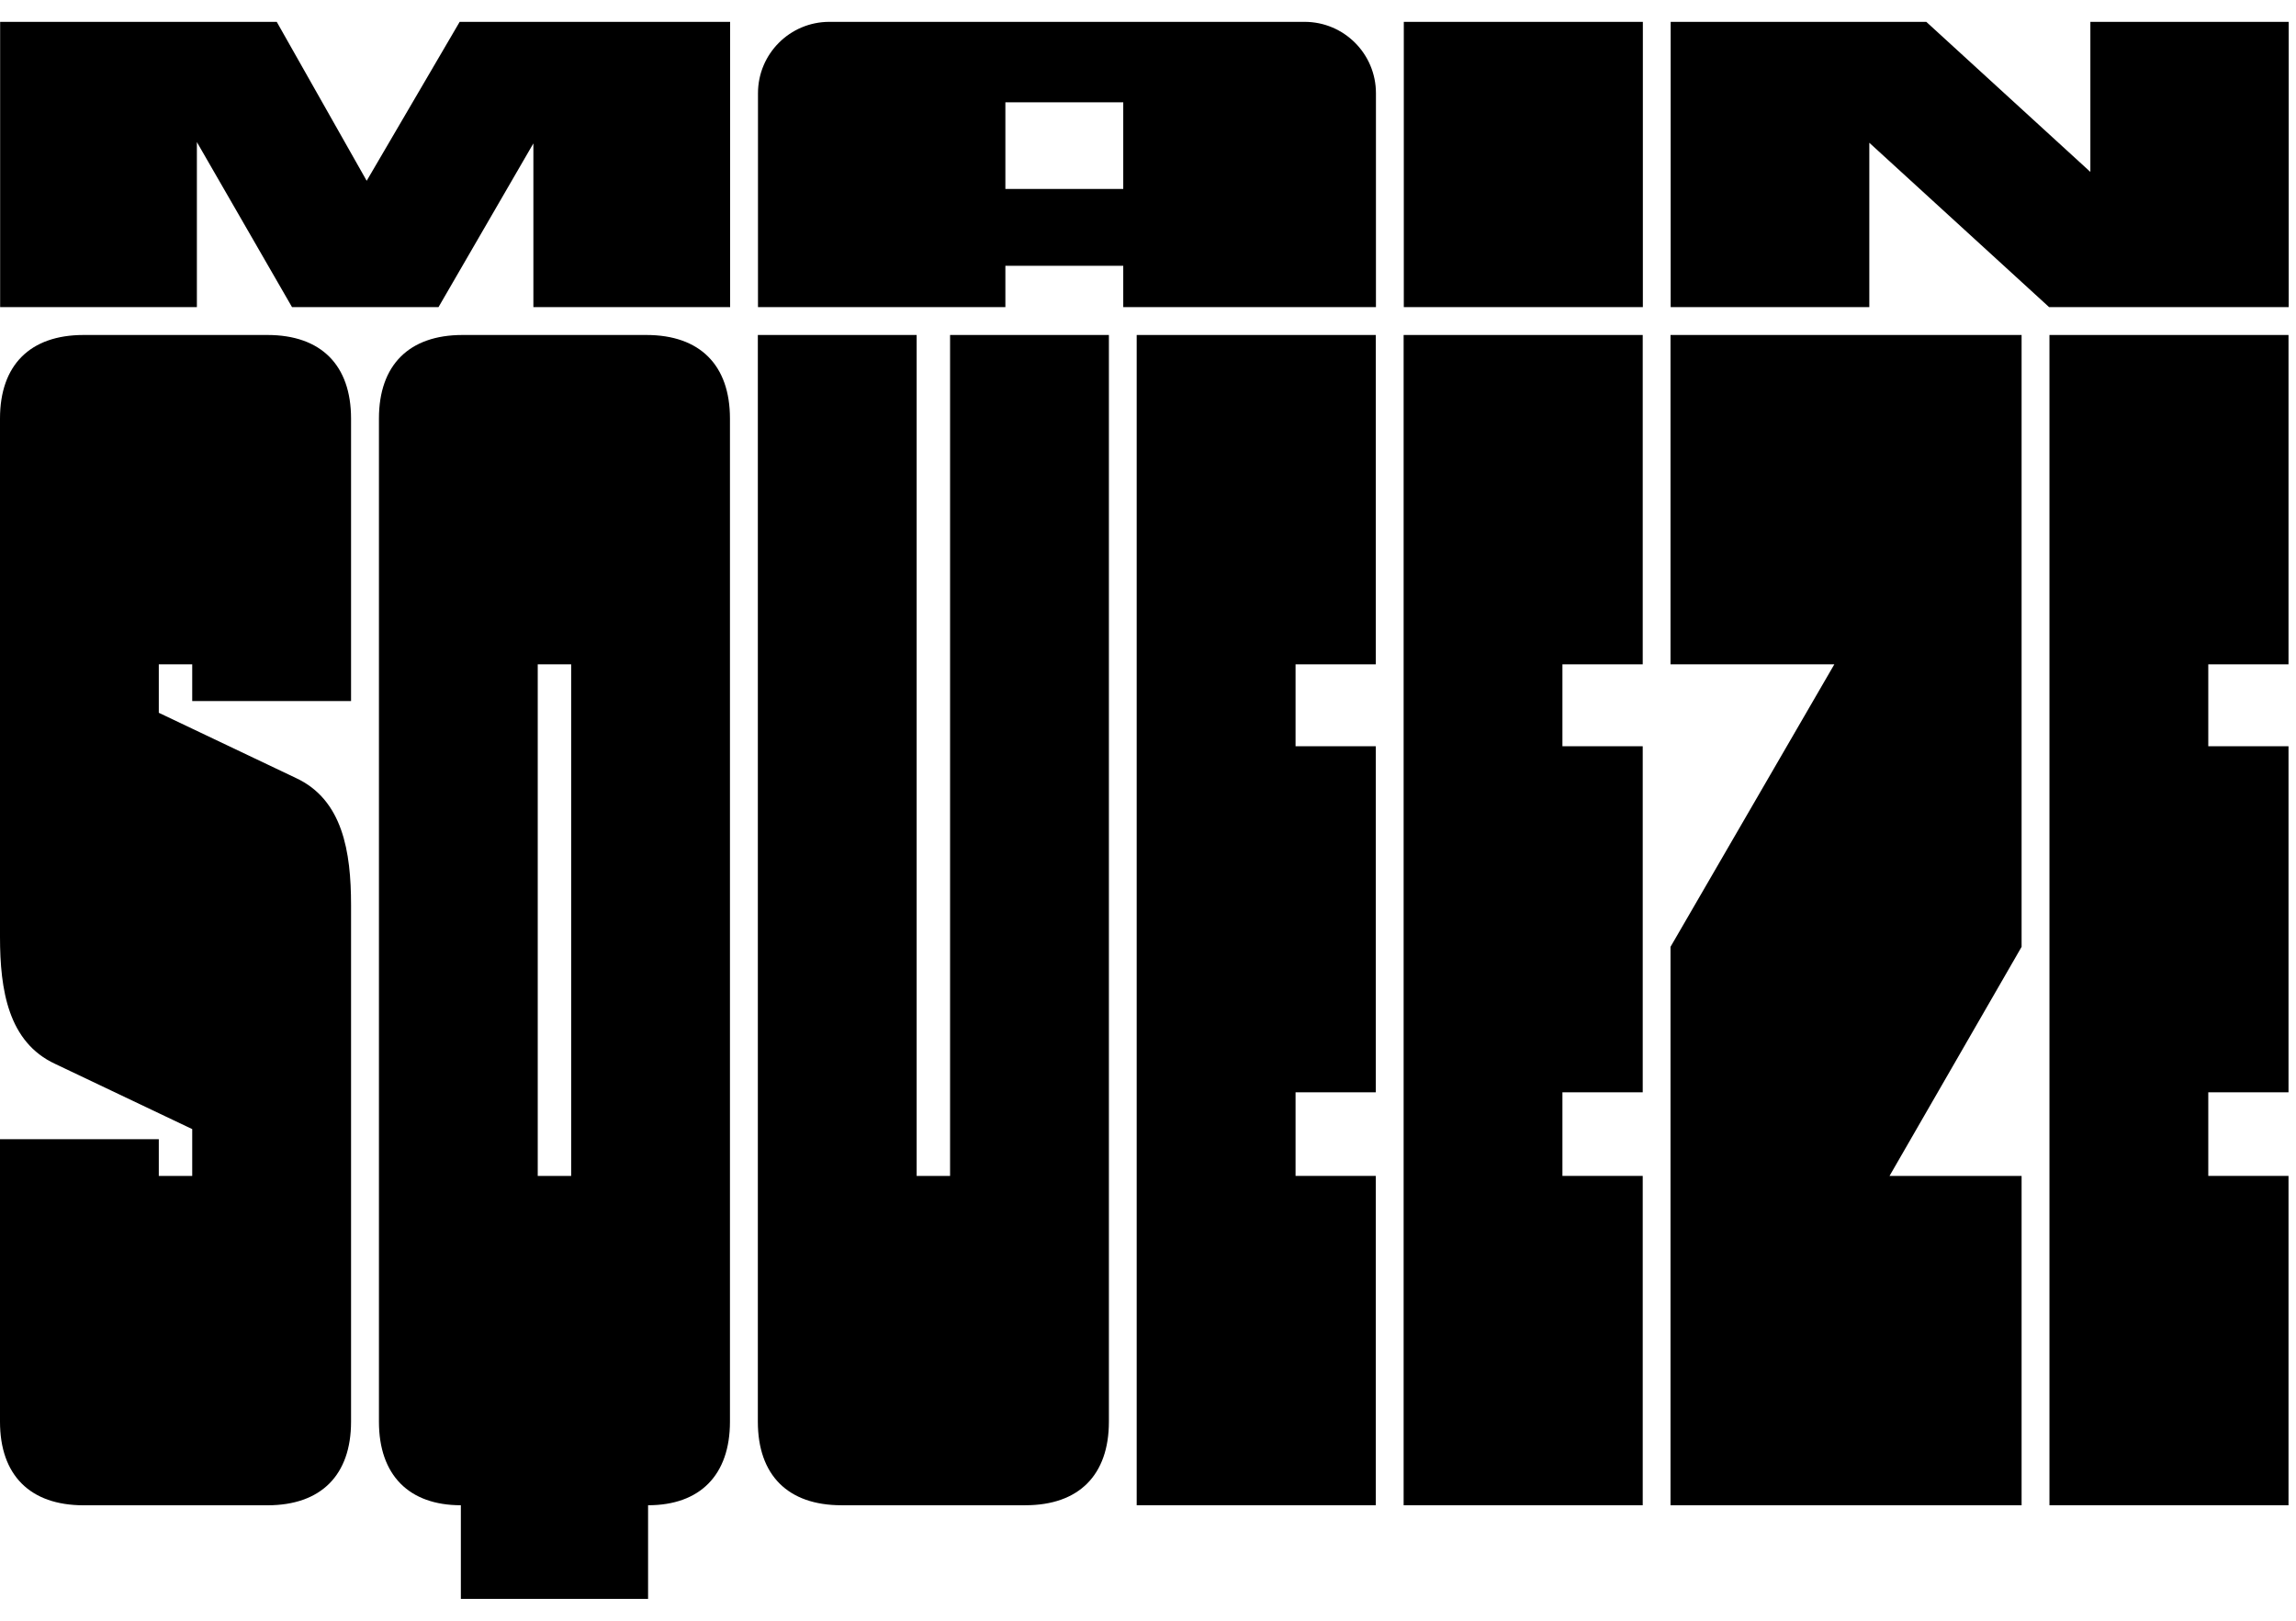
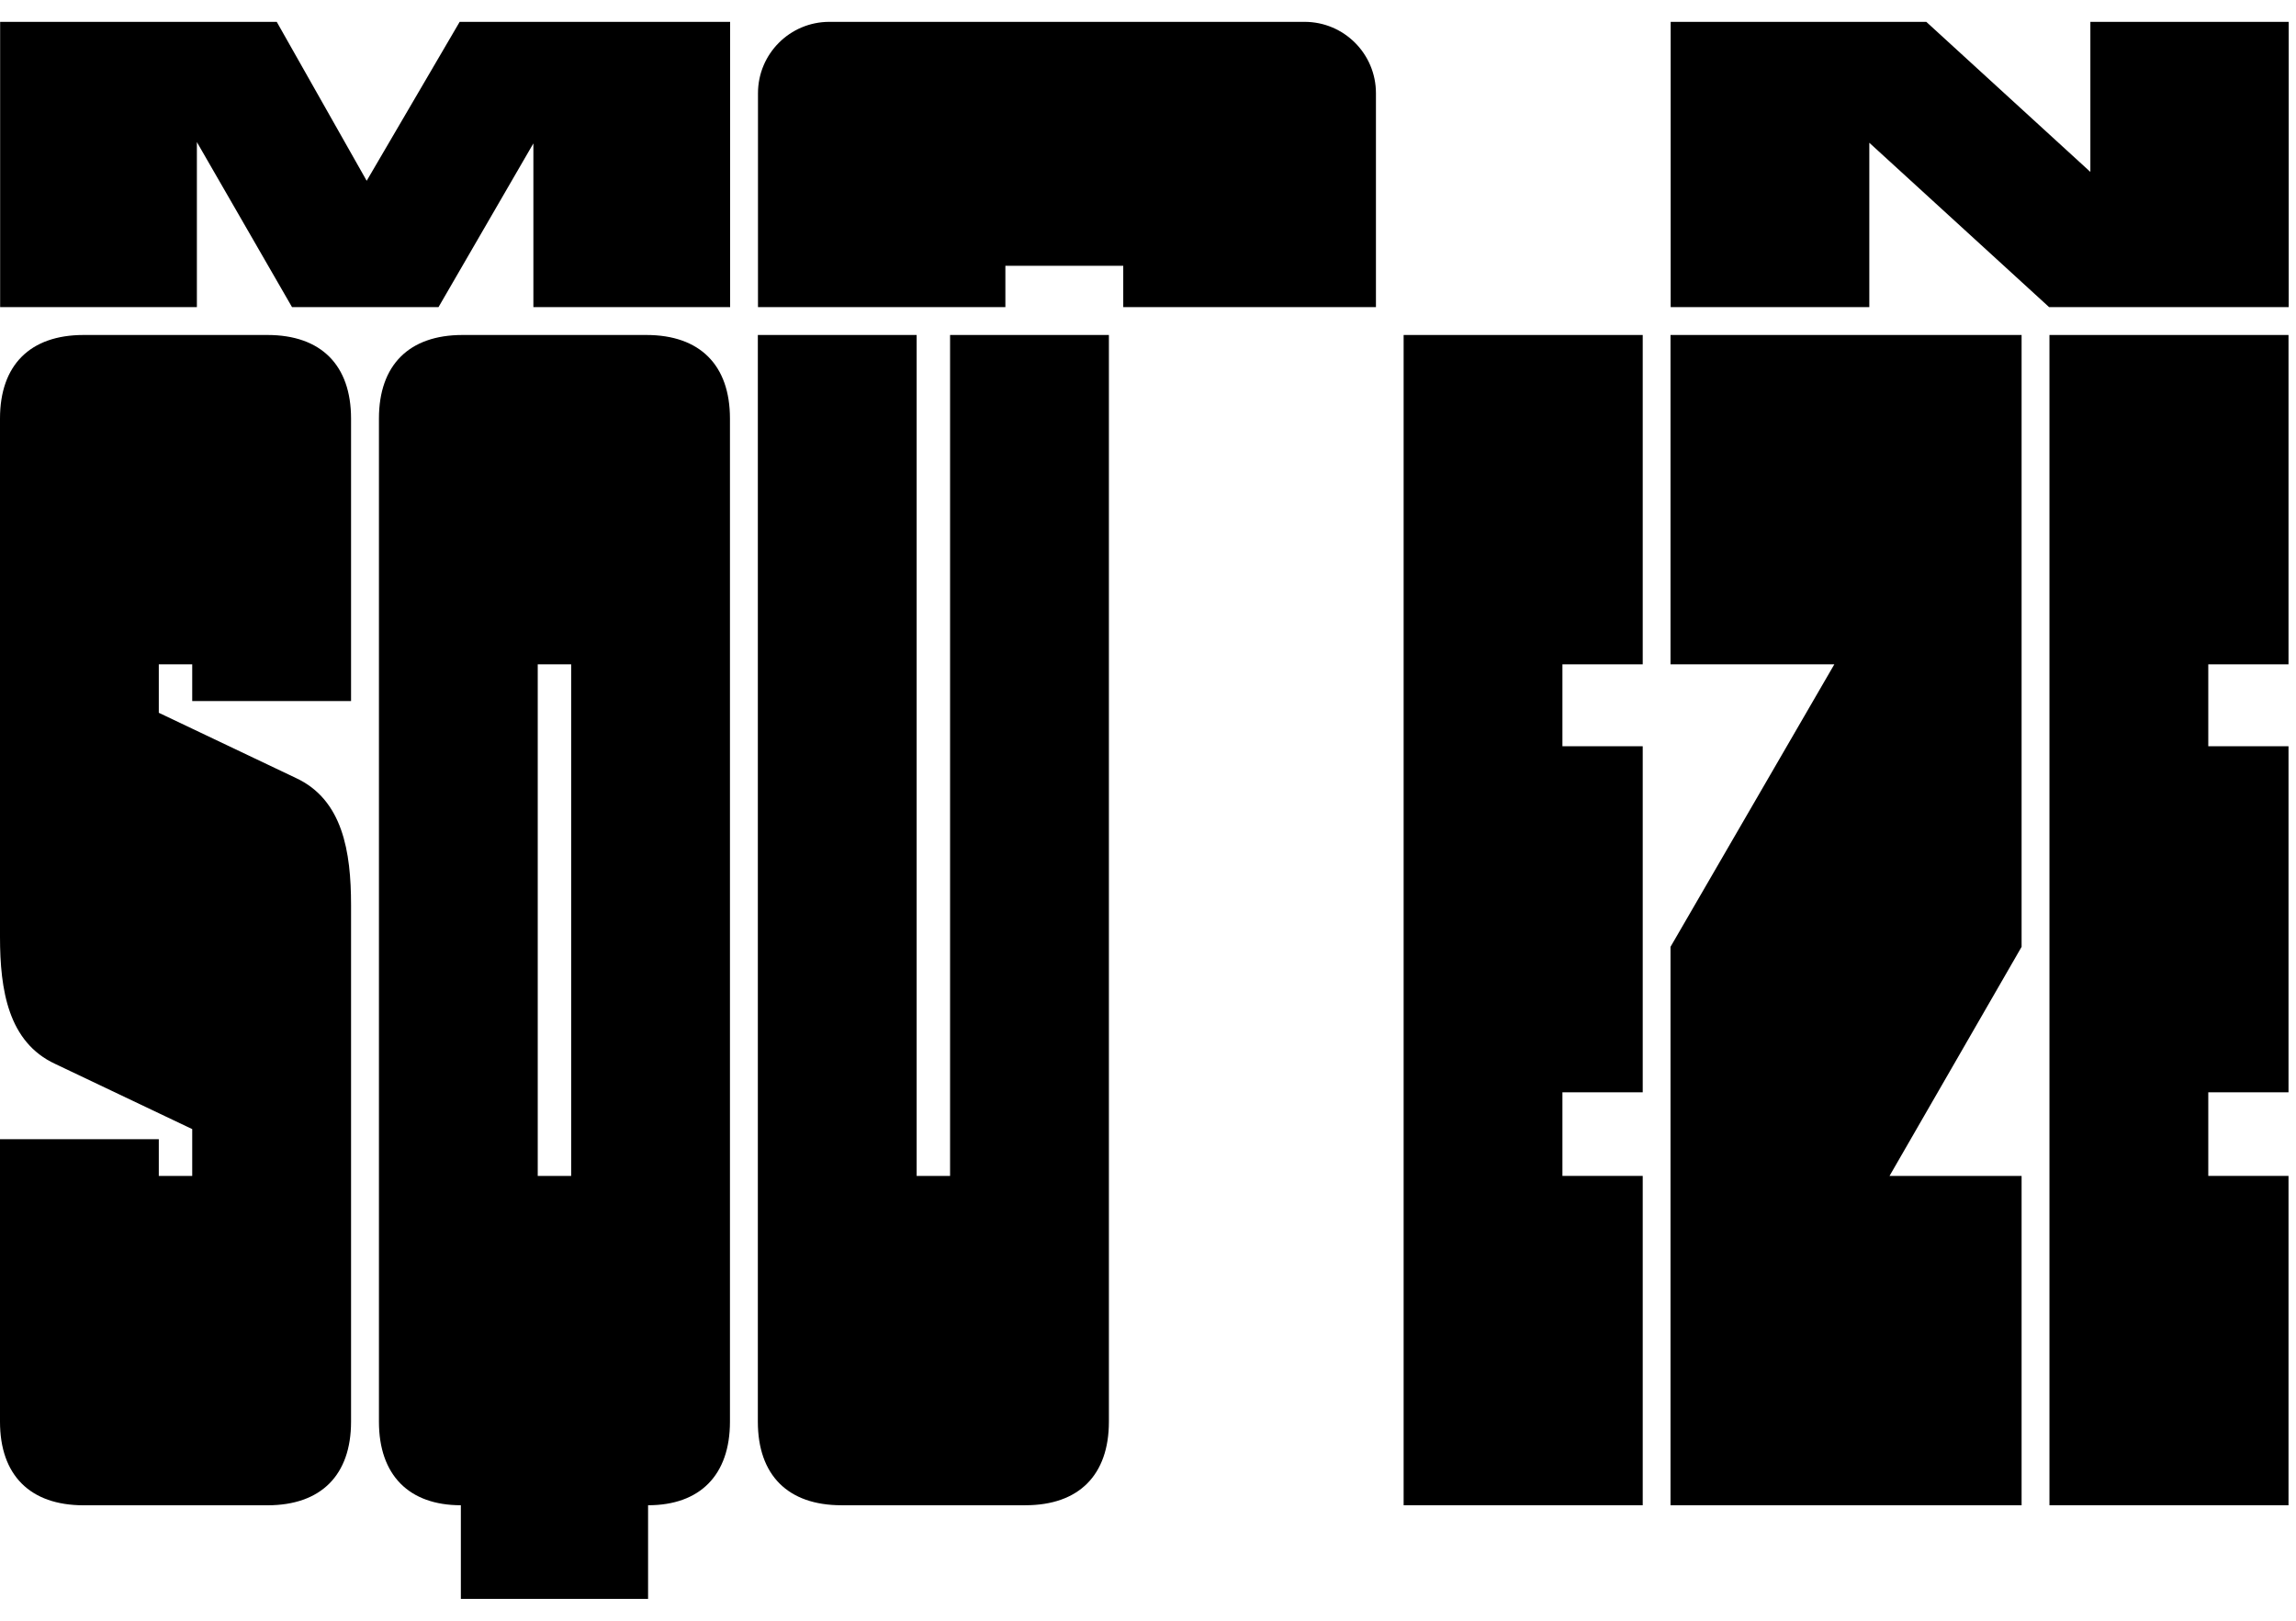
<svg xmlns="http://www.w3.org/2000/svg" fill="none" viewBox="0 0 68 48" height="48" width="68">
  <g clip-path="url(#clip0_487_229)">
-     <path fill="black" d="M33.665 44.58H40.746V34.826H38.37V32.35H40.746V22.101H38.37V19.675H40.746V9.921H33.665V44.58Z" />
    <path fill="black" d="M7.922 9.921H2.475C0.891 9.921 -0 10.812 -0 12.396V27.746C-0 29.33 0.247 30.865 1.634 31.509L5.693 33.44V34.827H4.703V33.738H-0V42.106C-0 43.69 0.891 44.581 2.475 44.581H7.921C9.506 44.581 10.397 43.69 10.397 42.106V26.804C10.397 25.22 10.149 23.685 8.763 23.041L4.703 21.11V19.674H5.693V20.762H10.397V12.396C10.397 10.812 9.506 9.921 7.921 9.921H7.922Z" />
    <path fill="black" d="M28.138 34.826H27.148V9.921H22.445V42.105C22.445 43.689 23.336 44.58 24.92 44.58H30.366C31.951 44.58 32.842 43.689 32.842 42.105V9.921H28.138V34.826Z" />
    <path fill="black" d="M19.144 9.921H13.698C12.114 9.921 11.223 10.812 11.223 12.396V42.105C11.223 43.689 12.114 44.58 13.649 44.58V47.353H19.194V44.58C20.729 44.58 21.619 43.689 21.619 42.105V12.396C21.619 10.812 20.729 9.921 19.144 9.921ZM16.916 34.826H15.926V19.675H16.916V34.826Z" />
    <path fill="black" d="M10.86 5.354L8.196 0.647H0.004V9.096H5.831V4.208L8.649 9.096H12.987L15.797 4.247V9.096H21.624V0.647H13.614L10.86 5.354Z" />
    <path fill="black" d="M49.475 19.675H54.327L49.475 28.042V44.58H59.873V34.826H55.962L59.873 28.042V9.921H49.475V19.675Z" />
    <path fill="black" d="M60.698 44.58H67.778V34.826H65.402V32.35H67.778V22.101H65.402V19.675H67.778V9.921H60.698V44.58Z" />
-     <path fill="black" d="M38.637 0.647H24.563C23.395 0.647 22.449 1.594 22.449 2.761V9.096H29.776V7.871H33.267V9.096H40.751V2.761C40.751 1.593 39.804 0.647 38.637 0.647ZM29.776 5.596V3.03H33.267V5.596H29.776Z" />
+     <path fill="black" d="M38.637 0.647H24.563C23.395 0.647 22.449 1.594 22.449 2.761V9.096H29.776V7.871H33.267V9.096H40.751V2.761C40.751 1.593 39.804 0.647 38.637 0.647ZM29.776 5.596V3.03V5.596H29.776Z" />
    <path fill="black" d="M61.91 0.647V5.092L57.05 0.647H49.48V9.096H55.363V4.228L60.688 9.096H67.783V0.647H61.91Z" />
    <path fill="black" d="M41.571 44.58H48.652V34.826H46.274V32.35H48.652V22.101H46.274V19.675H48.652V9.921H41.571V44.58Z" />
-     <path fill="black" d="M48.656 0.647H41.576V9.096H48.656V0.647Z" />
  </g>
  <defs>
    <clipPath id="clip0_487_229">
      <rect transform="translate(0 0.647)" fill="white" height="46.706" width="67.784" />
    </clipPath>
  </defs>
</svg>